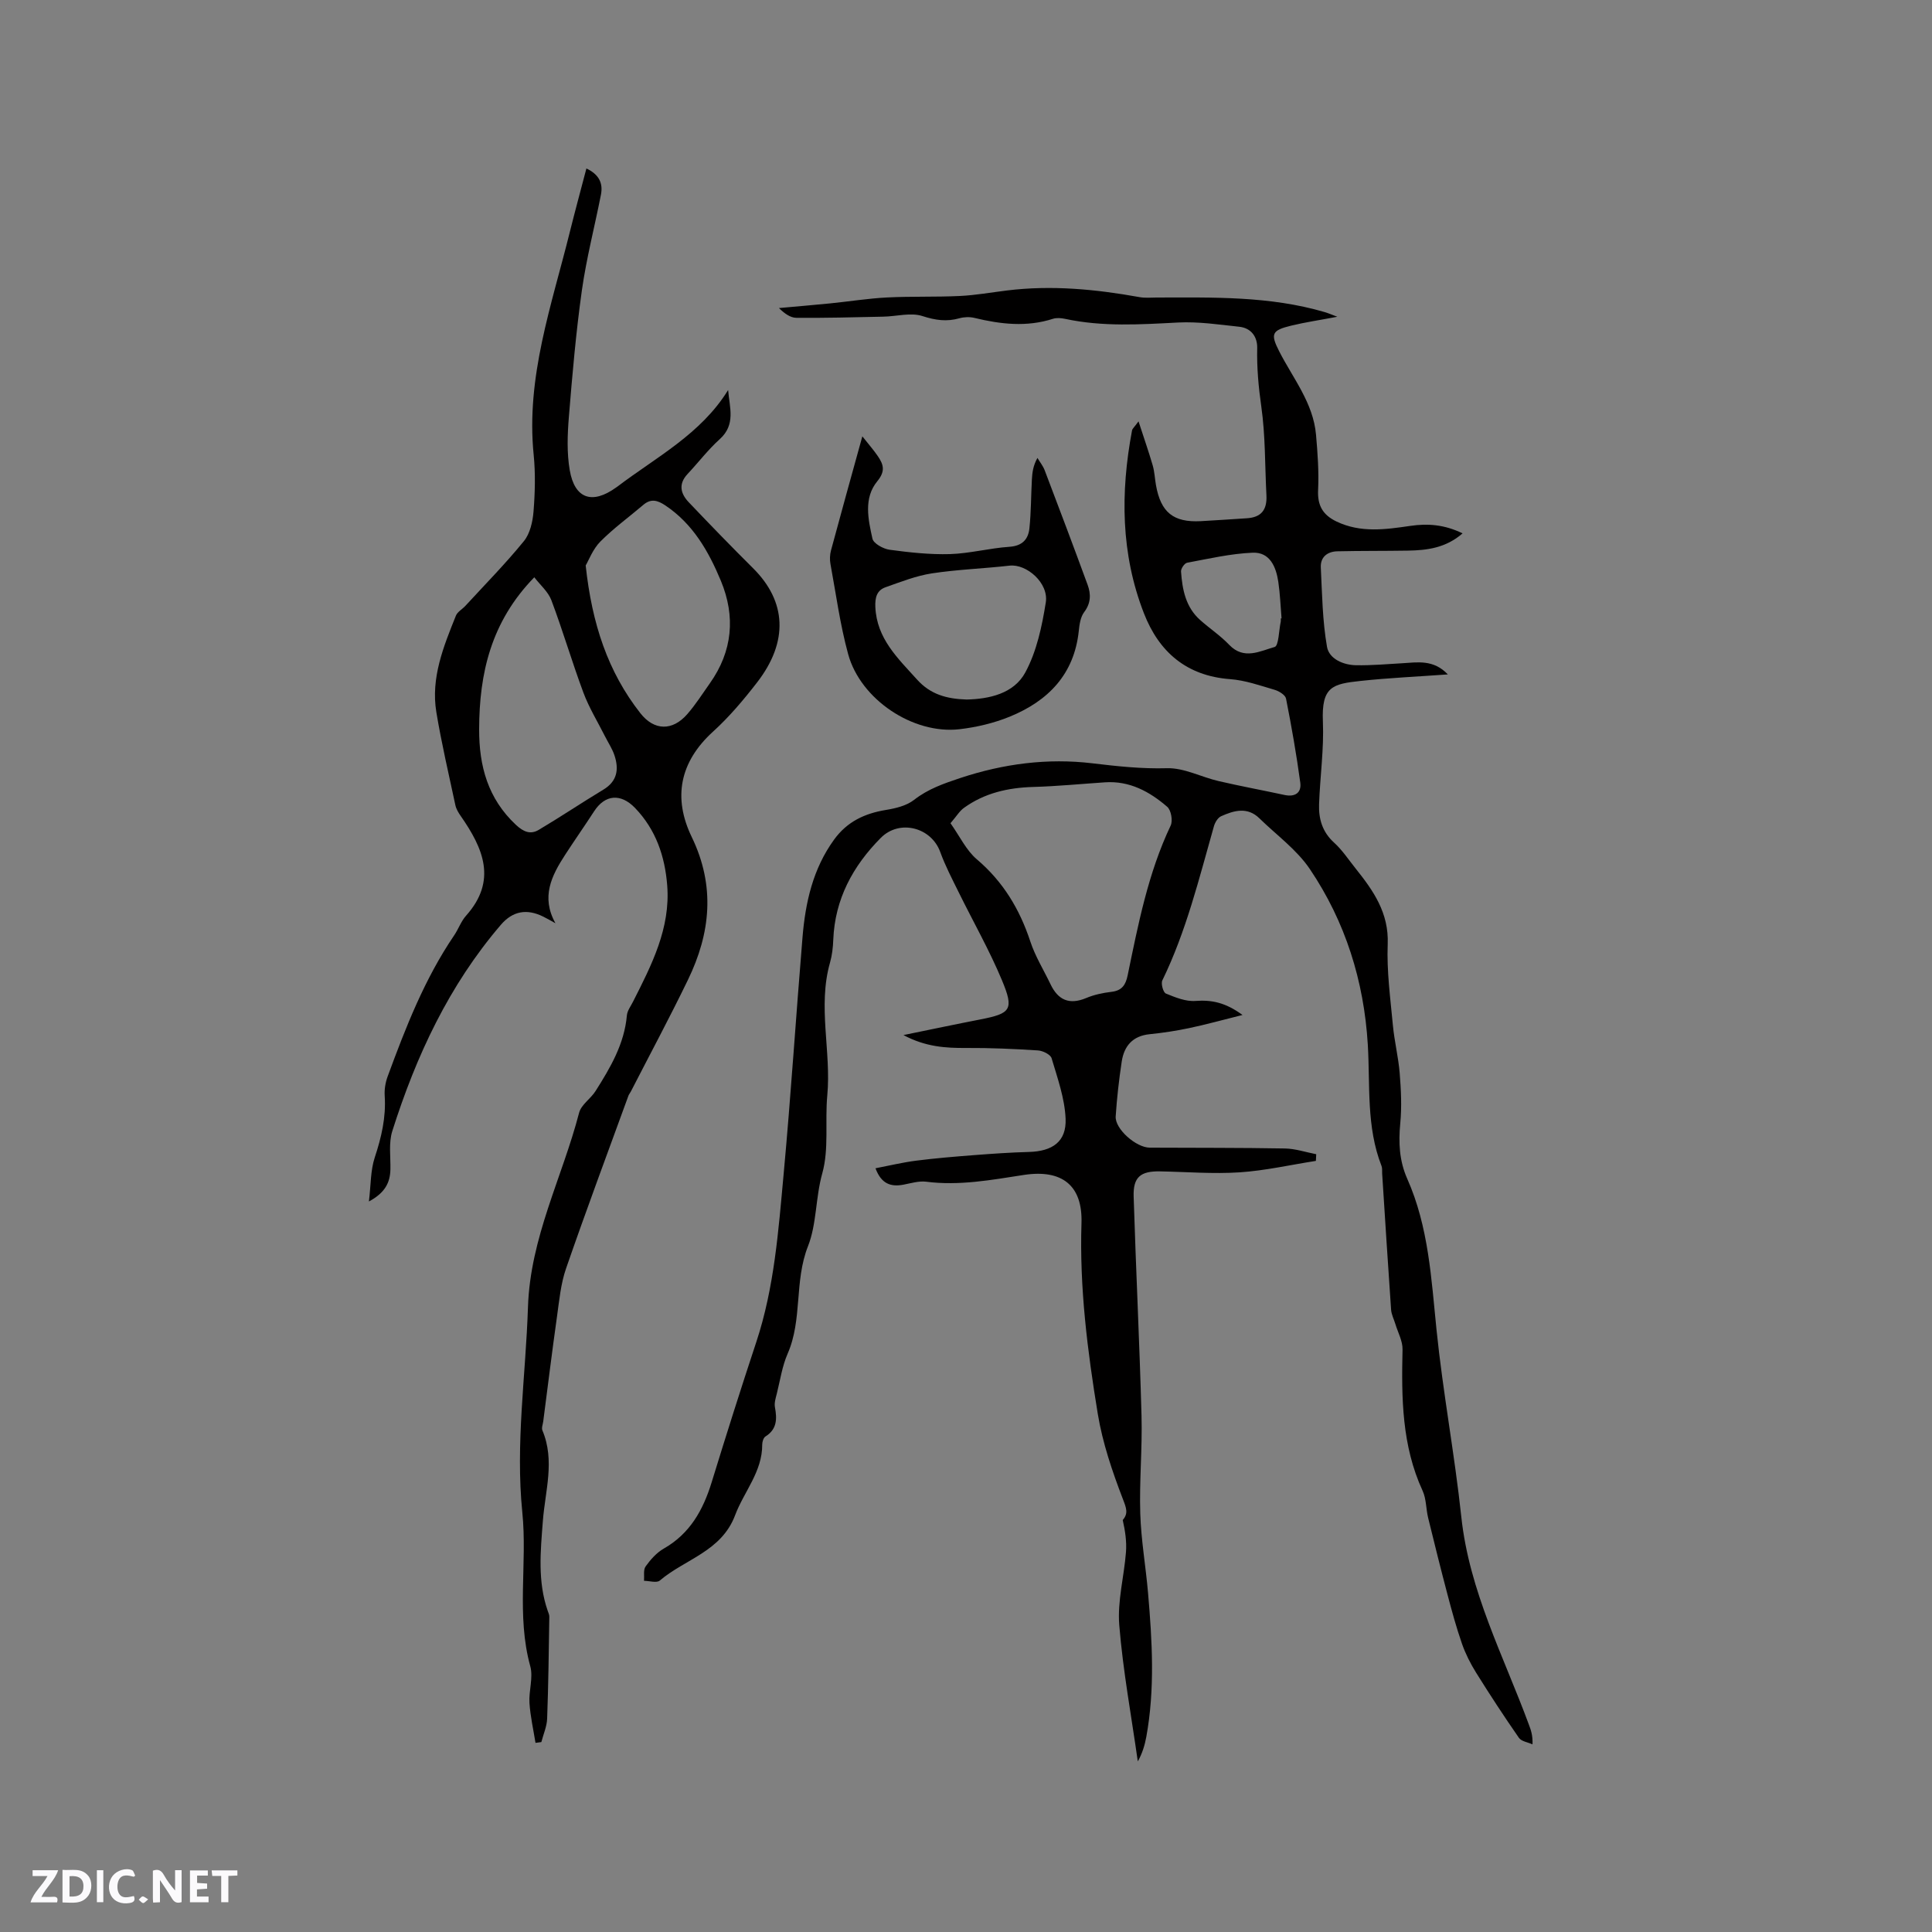
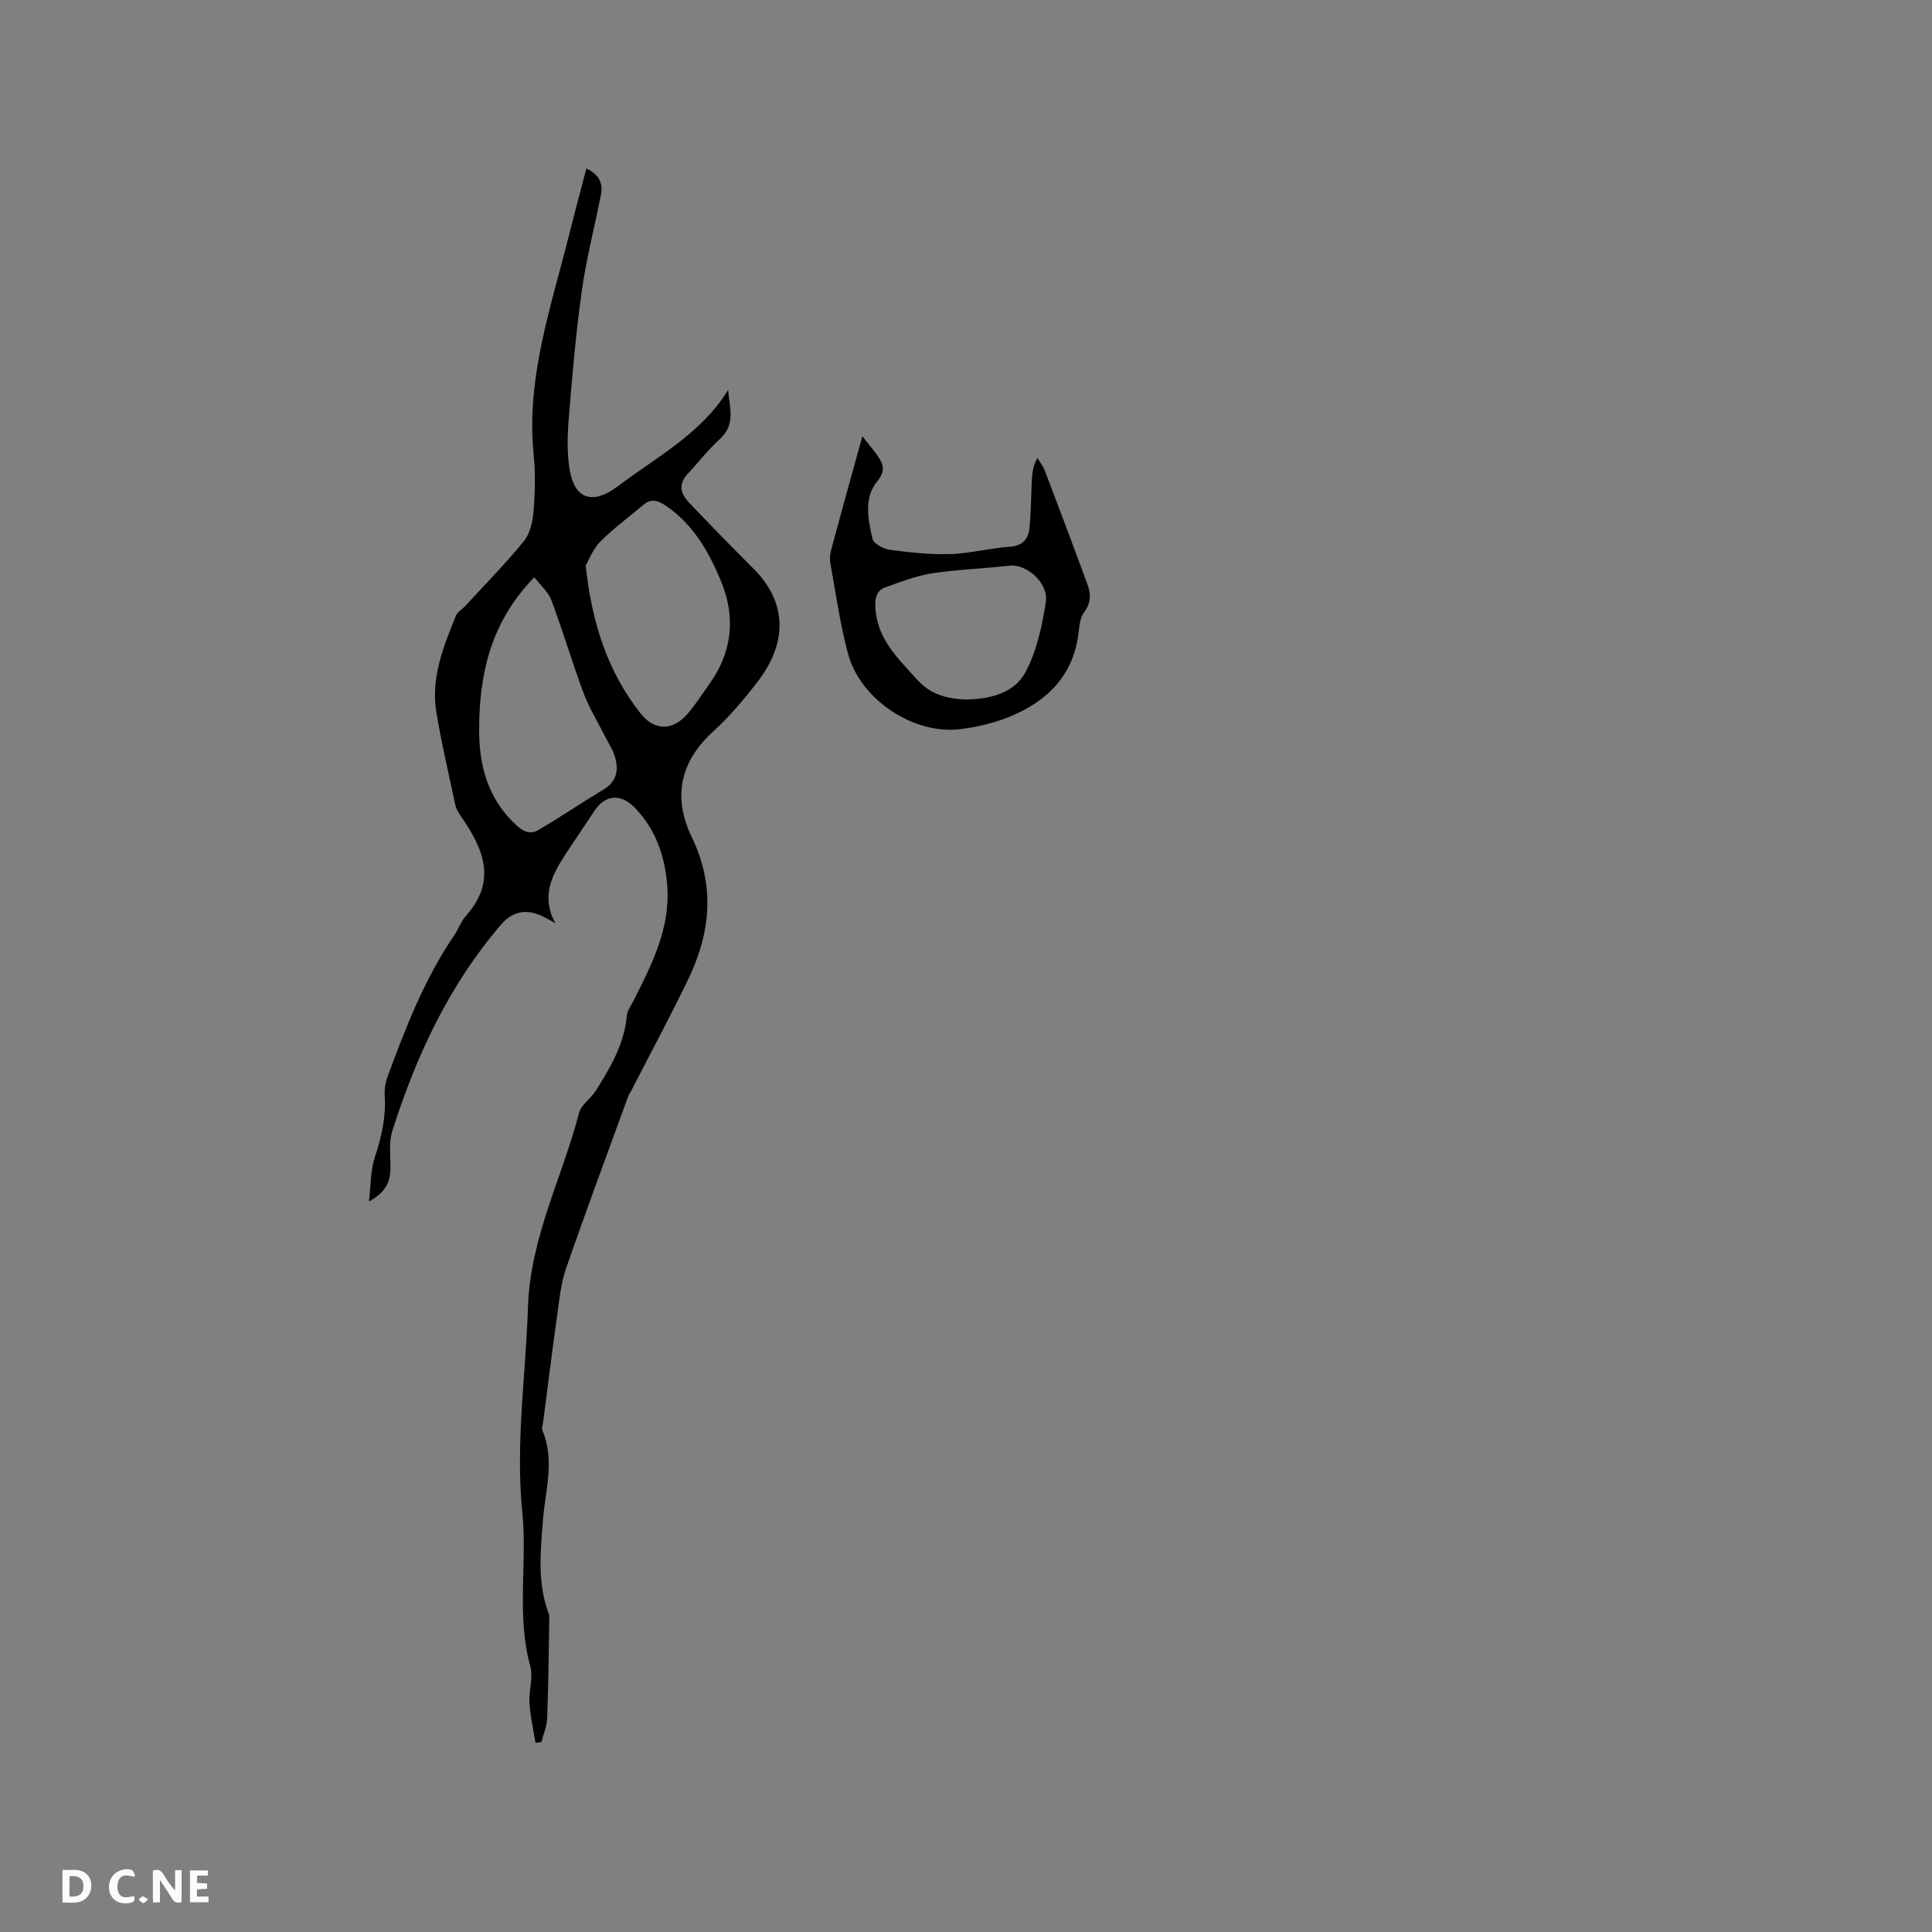
<svg xmlns="http://www.w3.org/2000/svg" enable-background="new 0 0 400 400" viewBox="0 0 400 400">
  <rect x="0" y="0" width="400" height="400" fill="#808080" stroke="none" />
  <g fill="#fbfafc">
    <path d="m37.59 393.81c-.92.31-1.52.05-2-.78-.7-1.2-1.52-2.34-2.47-3.78v4.59c-.55.03-.95.05-1.41.07-.03-.37-.06-.64-.06-.91 0-1.91 0-3.81 0-5.7 1.13-.41 1.77-.03 2.29.91.62 1.11 1.38 2.14 2.31 3.19v-4.2h1.35v6.61z" />
    <path d="m12.94 393.88v-6.75c1.9.19 3.93-.54 5.37 1.29.8 1.01.78 2.88.03 3.97-1.37 1.97-3.4 1.51-5.4 1.49m1.45-1.22c2.04.12 2.92-.58 2.89-2.21-.03-1.51-.98-2.19-2.89-2z" />
-     <path d="m11.81 393.87h-5.49c.68-2.18 2.47-3.48 3.51-5.45h-3.08v-1.21h5.29c-.71 2.13-2.44 3.48-3.47 5.51.86 0 1.63.04 2.39-.01.79-.05 1.14.21.85 1.16" />
    <path d="m39.33 393.86v-6.61h3.7v1.07h-2.22v1.52c.68.04 1.34.09 2.07.13v1.07c-.72.05-1.38.09-2.1.14v1.48h2.4v1.19h-3.85z" />
    <path d="m27.71 388.56c-1.15-.3-2.46-.61-3.1.64-.37.73-.41 1.93-.06 2.67.63 1.35 1.99.93 3.17.68.35.94-.01 1.32-.93 1.46-1.62.25-3.05-.27-3.76-1.48-.73-1.24-.6-3.03.31-4.17.88-1.11 2.71-1.7 4-1.16.32.13.44.74.65 1.12-.1.08-.19.16-.28.24" />
-     <path d="m49.15 387.24v1.07c-.59.02-1.17.05-1.87.08v5.44h-1.48v-5.44h-1.85c-.05-.4-.08-.73-.13-1.15z" />
-     <path d="m20.06 387.21h1.33v6.62h-1.33z" />
    <path d="m30.68 393.25c-.49.38-.8.79-1.05.76-.32-.05-.6-.45-.9-.7.26-.24.51-.64.8-.67.29-.04.62.3 1.15.61" />
  </g>
-   <path d="m257.25 210.14c-4.23 1.05-7.62 2-11.06 2.72-2.69.57-5.42.98-8.16 1.26-3.52.35-5.3 2.44-5.79 5.67-.57 3.77-1 7.56-1.25 11.36-.16 2.58 4.21 6.44 7.05 6.46 9.33.05 18.66 0 27.99.17 2.17.04 4.32.77 6.48 1.19-.02.46-.05.92-.07 1.38-5.26.82-10.5 2.02-15.79 2.37-5.47.36-11-.1-16.5-.2-4.02-.07-5.57 1.19-5.44 5.21.47 15.14 1.22 30.28 1.63 45.42.18 6.74-.47 13.5-.26 20.23.17 5.49 1.14 10.94 1.61 16.42.86 9.94 1.45 19.89-.36 29.8-.32 1.73-.83 3.43-1.76 5.08-1.33-9.4-3.07-18.77-3.84-28.22-.4-4.97 1-10.06 1.39-15.11.17-2.19-.17-4.43-.67-6.64 1.19-1.38.76-2.47.01-4.4-2.18-5.68-4.18-11.56-5.17-17.55-2.14-13.06-3.81-26.2-3.38-39.52.25-7.83-4.04-11.19-11.95-9.98-6.69 1.03-13.35 2.28-20.2 1.4-1.51-.19-3.14.31-4.69.61-2.62.5-4.6-.14-5.81-3.39 2.86-.55 5.59-1.21 8.37-1.57 3.98-.51 7.99-.84 12-1.15 3.79-.29 7.58-.56 11.38-.66 4.9-.13 7.81-2.14 7.61-6.89-.18-4.22-1.68-8.41-2.9-12.52-.23-.77-1.82-1.55-2.82-1.61-4.95-.32-9.91-.54-14.86-.51-4.28.03-8.43-.23-12.99-2.67 5.75-1.17 10.83-2.25 15.93-3.24 6.31-1.23 7.01-2.01 4.46-8.12-2.6-6.23-5.97-12.14-8.96-18.22-1.35-2.74-2.78-5.47-3.82-8.34-1.85-5.09-8.42-6.82-12.31-2.9-5.77 5.82-9.5 12.67-9.83 21.09-.06 1.58-.24 3.19-.67 4.71-2.6 9.13.28 18.36-.57 27.53-.5 5.38.38 11.06-1.04 16.13-1.41 5.06-1.14 10.49-2.96 15.09-2.87 7.28-1.11 15.15-4.21 22.24-1.13 2.59-1.55 5.5-2.24 8.27-.23.91-.55 1.91-.39 2.79.45 2.43.45 4.57-1.96 6.08-.42.26-.67 1.1-.67 1.67.03 5.63-3.78 9.75-5.61 14.62-2.83 7.53-10.38 9.09-15.6 13.54-.64.54-2.15.06-3.26.05.08-1.01-.18-2.27.33-2.98 1.01-1.41 2.26-2.83 3.74-3.68 5.46-3.11 8.17-8.01 9.94-13.77 2.98-9.69 6.04-19.37 9.23-29 3.74-11.29 4.58-23.05 5.66-34.74 1.51-16.33 2.55-32.71 3.91-49.05.6-7.24 2.15-14.21 6.57-20.28 2.7-3.7 6.32-5.38 10.7-6.1 2.02-.33 4.27-.87 5.82-2.08 2.93-2.29 6.19-3.4 9.64-4.55 8.91-2.95 18.06-4.13 27.25-3.03 5.19.62 10.23 1.17 15.48 1.02 3.54-.1 7.11 1.84 10.71 2.67 4.52 1.05 9.09 1.89 13.63 2.87 2.17.47 3.54-.45 3.26-2.55-.79-5.83-1.81-11.63-2.95-17.4-.15-.75-1.44-1.55-2.36-1.82-3.03-.89-6.1-1.98-9.22-2.21-9.02-.67-14.73-5.63-17.84-13.63-4.8-12.31-4.88-25.04-2.46-37.88.07-.35.44-.63 1.34-1.86 1.14 3.52 2.12 6.3 2.94 9.13.38 1.31.43 2.72.67 4.07 1 5.65 3.61 7.76 9.29 7.46 3.17-.17 6.34-.4 9.52-.6 2.95-.18 4.22-1.7 4.06-4.76-.32-6.13-.2-12.31-1.06-18.36-.58-4.06-.94-8.04-.85-12.12.05-2.32-1.24-4.15-3.72-4.41-4.19-.45-8.44-1.09-12.62-.88-7.85.41-15.65.92-23.41-.75-.81-.17-1.76-.26-2.52-.02-5.46 1.76-10.85 1.13-16.27-.18-.98-.24-2.13-.2-3.1.07-2.64.75-4.98.42-7.66-.45-2.43-.79-5.38.07-8.11.12-6 .13-12 .29-18 .24-1.24-.01-2.46-.89-3.61-2.02 3.55-.32 7.1-.62 10.64-.97 3.9-.39 7.78-1.02 11.69-1.22 5.04-.26 10.1-.07 15.14-.31 3.26-.16 6.49-.74 9.74-1.14 9.24-1.14 18.37-.26 27.47 1.38 1.13.2 2.32.09 3.48.08 11.72-.02 23.46-.33 34.88 3.03.59.17 1.16.42 2.57.95-3.73.71-6.68 1.14-9.55 1.84-4.04.98-4.33 1.7-2.48 5.33 2.87 5.62 7.05 10.68 7.62 17.28.33 3.78.61 7.6.43 11.38-.16 3.22.94 5.18 3.8 6.56 5.01 2.4 10.14 1.66 15.29.91 3.65-.54 7.12-.26 10.82 1.55-3.49 3.03-7.37 3.51-11.35 3.57-4.86.08-9.72.03-14.57.14-2.08.05-3.54 1.19-3.43 3.36.27 5.48.34 11.03 1.28 16.41.43 2.49 3.35 3.78 6.04 3.82 3.16.05 6.33-.22 9.5-.41 3.21-.19 6.5-.83 9.48 2.31-6.35.46-12.23.72-18.08 1.35-5.78.62-8.1 1.15-7.79 8.42.24 5.68-.59 11.39-.79 17.09-.11 3.04.67 5.76 3.11 7.97 1.71 1.55 3.01 3.55 4.47 5.37 3.67 4.59 6.89 9.18 6.63 15.65-.22 5.57.55 11.19 1.07 16.77.31 3.33 1.14 6.61 1.41 9.93.28 3.45.45 6.96.12 10.39-.38 3.99-.21 7.75 1.44 11.47 4.43 9.96 4.98 20.65 6.07 31.31 1.32 12.94 3.75 25.77 5.13 38.71 1.64 15.38 8.78 28.86 13.99 43.01.4 1.08.82 2.15.75 4.08-.96-.44-2.31-.61-2.82-1.36-3.07-4.42-6.02-8.93-8.87-13.5-1.17-1.88-2.19-3.9-2.92-5.99-1.16-3.34-2.1-6.78-3-10.2-1.39-5.27-2.71-10.56-4-15.85-.45-1.85-.37-3.91-1.14-5.59-4.32-9.37-4.39-19.26-4.16-29.26.04-1.74-.95-3.51-1.48-5.26-.3-1-.82-1.98-.89-2.99-.66-9.39-1.24-18.79-1.85-28.19-.03-.52.05-1.1-.13-1.56-3.18-8.12-2.34-16.69-2.84-25.11-.79-13.18-4.64-25.45-12-36.36-2.71-4.02-6.9-7.04-10.44-10.5-2.49-2.44-5.27-1.63-7.93-.44-.69.31-1.28 1.31-1.5 2.11-3.07 10.79-5.72 21.71-10.67 31.88-.33.67.18 2.49.73 2.72 1.96.8 4.14 1.7 6.16 1.53 3.24-.23 6.11.27 9.71 2.91zm-60.46-39.7c1.94 2.74 3.26 5.61 5.45 7.47 5.45 4.63 8.87 10.32 11.08 17.02 1.01 3.07 2.77 5.9 4.18 8.85 1.57 3.29 3.9 4.31 7.39 2.85 1.64-.69 3.45-1.07 5.22-1.28 2.17-.25 2.95-1.42 3.36-3.42 2.18-10.55 4.22-21.14 8.9-31 .48-1 .1-3.2-.71-3.89-3.64-3.15-7.79-5.41-12.87-5.07-4.96.33-9.91.82-14.87.96-5.21.15-10.07 1.25-14.33 4.32-.91.64-1.52 1.7-2.8 3.19zm68.38-42.4c.05 0 .1-.01.16-.01-.21-2.52-.3-5.06-.67-7.56-.46-3.1-1.74-6.19-5.31-6.04-4.55.19-9.07 1.24-13.57 2.08-.54.1-1.3 1.21-1.26 1.81.26 3.73.96 7.38 3.95 10.04 1.97 1.76 4.21 3.24 6.02 5.14 3.05 3.2 6.4 1.29 9.41.45.85-.24.87-3.43 1.27-5.28.04-.2 0-.42 0-.63z" fill="#010000" />
  <path d="m110.87 360.84c-.44-2.75-1.07-5.49-1.25-8.26-.16-2.52.81-5.26.17-7.59-2.92-10.55-.58-21.31-1.65-31.88-1.44-14.27.71-28.33 1.17-42.48.47-14.44 7.1-26.84 10.59-40.25.44-1.68 2.4-2.9 3.41-4.5 3.06-4.84 5.96-9.74 6.48-15.66.09-.98.81-1.91 1.28-2.85 3.84-7.58 7.76-15.18 7.07-24.04-.47-6.03-2.34-11.57-6.68-16.07-2.93-3.03-6.19-2.79-8.46.72-1.96 3.02-4.03 5.97-5.99 8.99-2.81 4.32-5.05 8.74-2.01 14.18-.83-.46-1.65-.94-2.5-1.36-3.42-1.7-6.34-1.19-8.8 1.68-10.74 12.52-17.55 27.15-22.48 42.71-.77 2.43-.34 5.25-.39 7.9-.05 2.76-1.11 4.88-4.45 6.67.42-3.44.32-6.43 1.21-9.11 1.38-4.18 2.35-8.3 2.06-12.73-.09-1.33.14-2.77.6-4.02 3.73-10.14 7.64-20.2 13.77-29.22.89-1.31 1.43-2.91 2.46-4.07 6.51-7.28 3.56-13.98-1.08-20.64-.48-.68-.95-1.46-1.12-2.26-1.37-6.41-2.87-12.8-3.94-19.26-1.17-7.09 1.48-13.57 4.05-19.97.32-.8 1.31-1.33 1.95-2.02 4.08-4.44 8.33-8.75 12.13-13.42 1.27-1.56 1.82-4.02 1.99-6.12.31-3.9.42-7.87.03-11.76-1.62-16.06 3.72-30.94 7.48-46.1 1.07-4.29 2.23-8.56 3.44-13.17 2.57 1.22 3.48 3 3.01 5.42-1.3 6.62-3.01 13.17-3.95 19.83-1.22 8.68-1.98 17.44-2.69 26.18-.3 3.66-.44 7.46.18 11.05 1.03 5.94 4.67 7.12 9.6 3.57.09-.06.18-.12.26-.18 8.05-6.12 17.29-10.86 22.93-20 .29 3.62 1.62 7.14-1.72 10.16-2.43 2.19-4.44 4.84-6.69 7.24-1.93 2.07-1.44 4.06.27 5.85 4.38 4.6 8.8 9.17 13.31 13.65 6.89 6.84 7.4 15.16.81 23.66-2.78 3.59-5.75 7.12-9.1 10.16-6.93 6.3-8.33 13.73-4.41 21.83 4.91 10.16 3.9 19.91-.8 29.59-3.77 7.79-7.87 15.42-11.82 23.12-.14.28-.37.53-.48.82-4.34 11.92-8.78 23.8-12.92 35.78-1.1 3.16-1.41 6.62-1.88 9.97-1.02 7.23-1.91 14.47-2.85 21.71-.08.62-.39 1.35-.17 1.86 2.64 6.27.56 12.55.09 18.8-.48 6.25-1.11 12.47 1.01 18.56.14.4.34.82.33 1.22-.11 7.03-.19 14.07-.45 21.09-.06 1.63-.78 3.24-1.2 4.86-.42.07-.82.11-1.21.16zm10.39-243.77c1.3 12.08 4.59 22.01 11.32 30.59 2.86 3.65 6.64 3.71 9.7.21 1.73-1.98 3.16-4.24 4.69-6.4 4.7-6.64 5.35-13.82 2.28-21.22-2.54-6.1-5.78-11.79-11.52-15.62-1.59-1.06-2.96-1.45-4.53-.11-2.97 2.53-6.16 4.84-8.9 7.6-1.55 1.56-2.38 3.83-3.04 4.95zm-10.64 2.45c-8.97 9.21-11.39 19.88-11.42 31.45-.02 7.63 1.81 14.36 7.6 19.79 1.58 1.48 3.03 2.07 4.73 1.06 4.52-2.68 8.89-5.62 13.4-8.34 2.9-1.75 3.23-4.24 2.29-7.09-.46-1.38-1.3-2.63-1.96-3.94-1.51-3-3.3-5.91-4.47-9.04-2.36-6.33-4.26-12.84-6.64-19.16-.68-1.77-2.33-3.16-3.53-4.73z" fill="#010000" />
  <path d="m178.54 90.34c1.31 1.67 2.35 2.84 3.22 4.12 1.16 1.71 1.6 3.09-.13 5.18-2.86 3.48-1.89 7.89-1 11.88.22 1.01 2.24 2.12 3.55 2.3 4.14.56 8.35 1.02 12.51.9 4.1-.13 8.17-1.23 12.28-1.51 2.68-.18 3.92-1.54 4.16-3.83.35-3.35.33-6.74.51-10.11.08-1.43.25-2.85 1.15-4.46.5.84 1.14 1.63 1.49 2.53 3.01 7.9 5.99 15.8 8.9 23.74.71 1.93.69 3.8-.72 5.66-.76 1.01-.97 2.55-1.11 3.89-.95 9.02-6.38 14.51-14.3 17.75-3.29 1.34-6.89 2.19-10.42 2.6-9.57 1.09-20.46-6.14-23.03-15.55-1.67-6.1-2.51-12.42-3.66-18.65-.17-.91-.13-1.94.11-2.83 2.06-7.65 4.19-15.29 6.49-23.61zm21.59 54.49c4.64-.11 9.76-1.19 12.15-5.61 2.35-4.34 3.45-9.53 4.24-14.49.64-4.02-3.98-8.02-7.5-7.62-5.35.61-10.77.79-16.08 1.6-3.27.5-6.44 1.76-9.59 2.87-1.83.64-2.2 2.15-2.12 4.09.29 6.57 4.66 10.61 8.65 15.04 2.75 3.05 6.09 3.99 10.25 4.12z" fill="#010000" />
</svg>